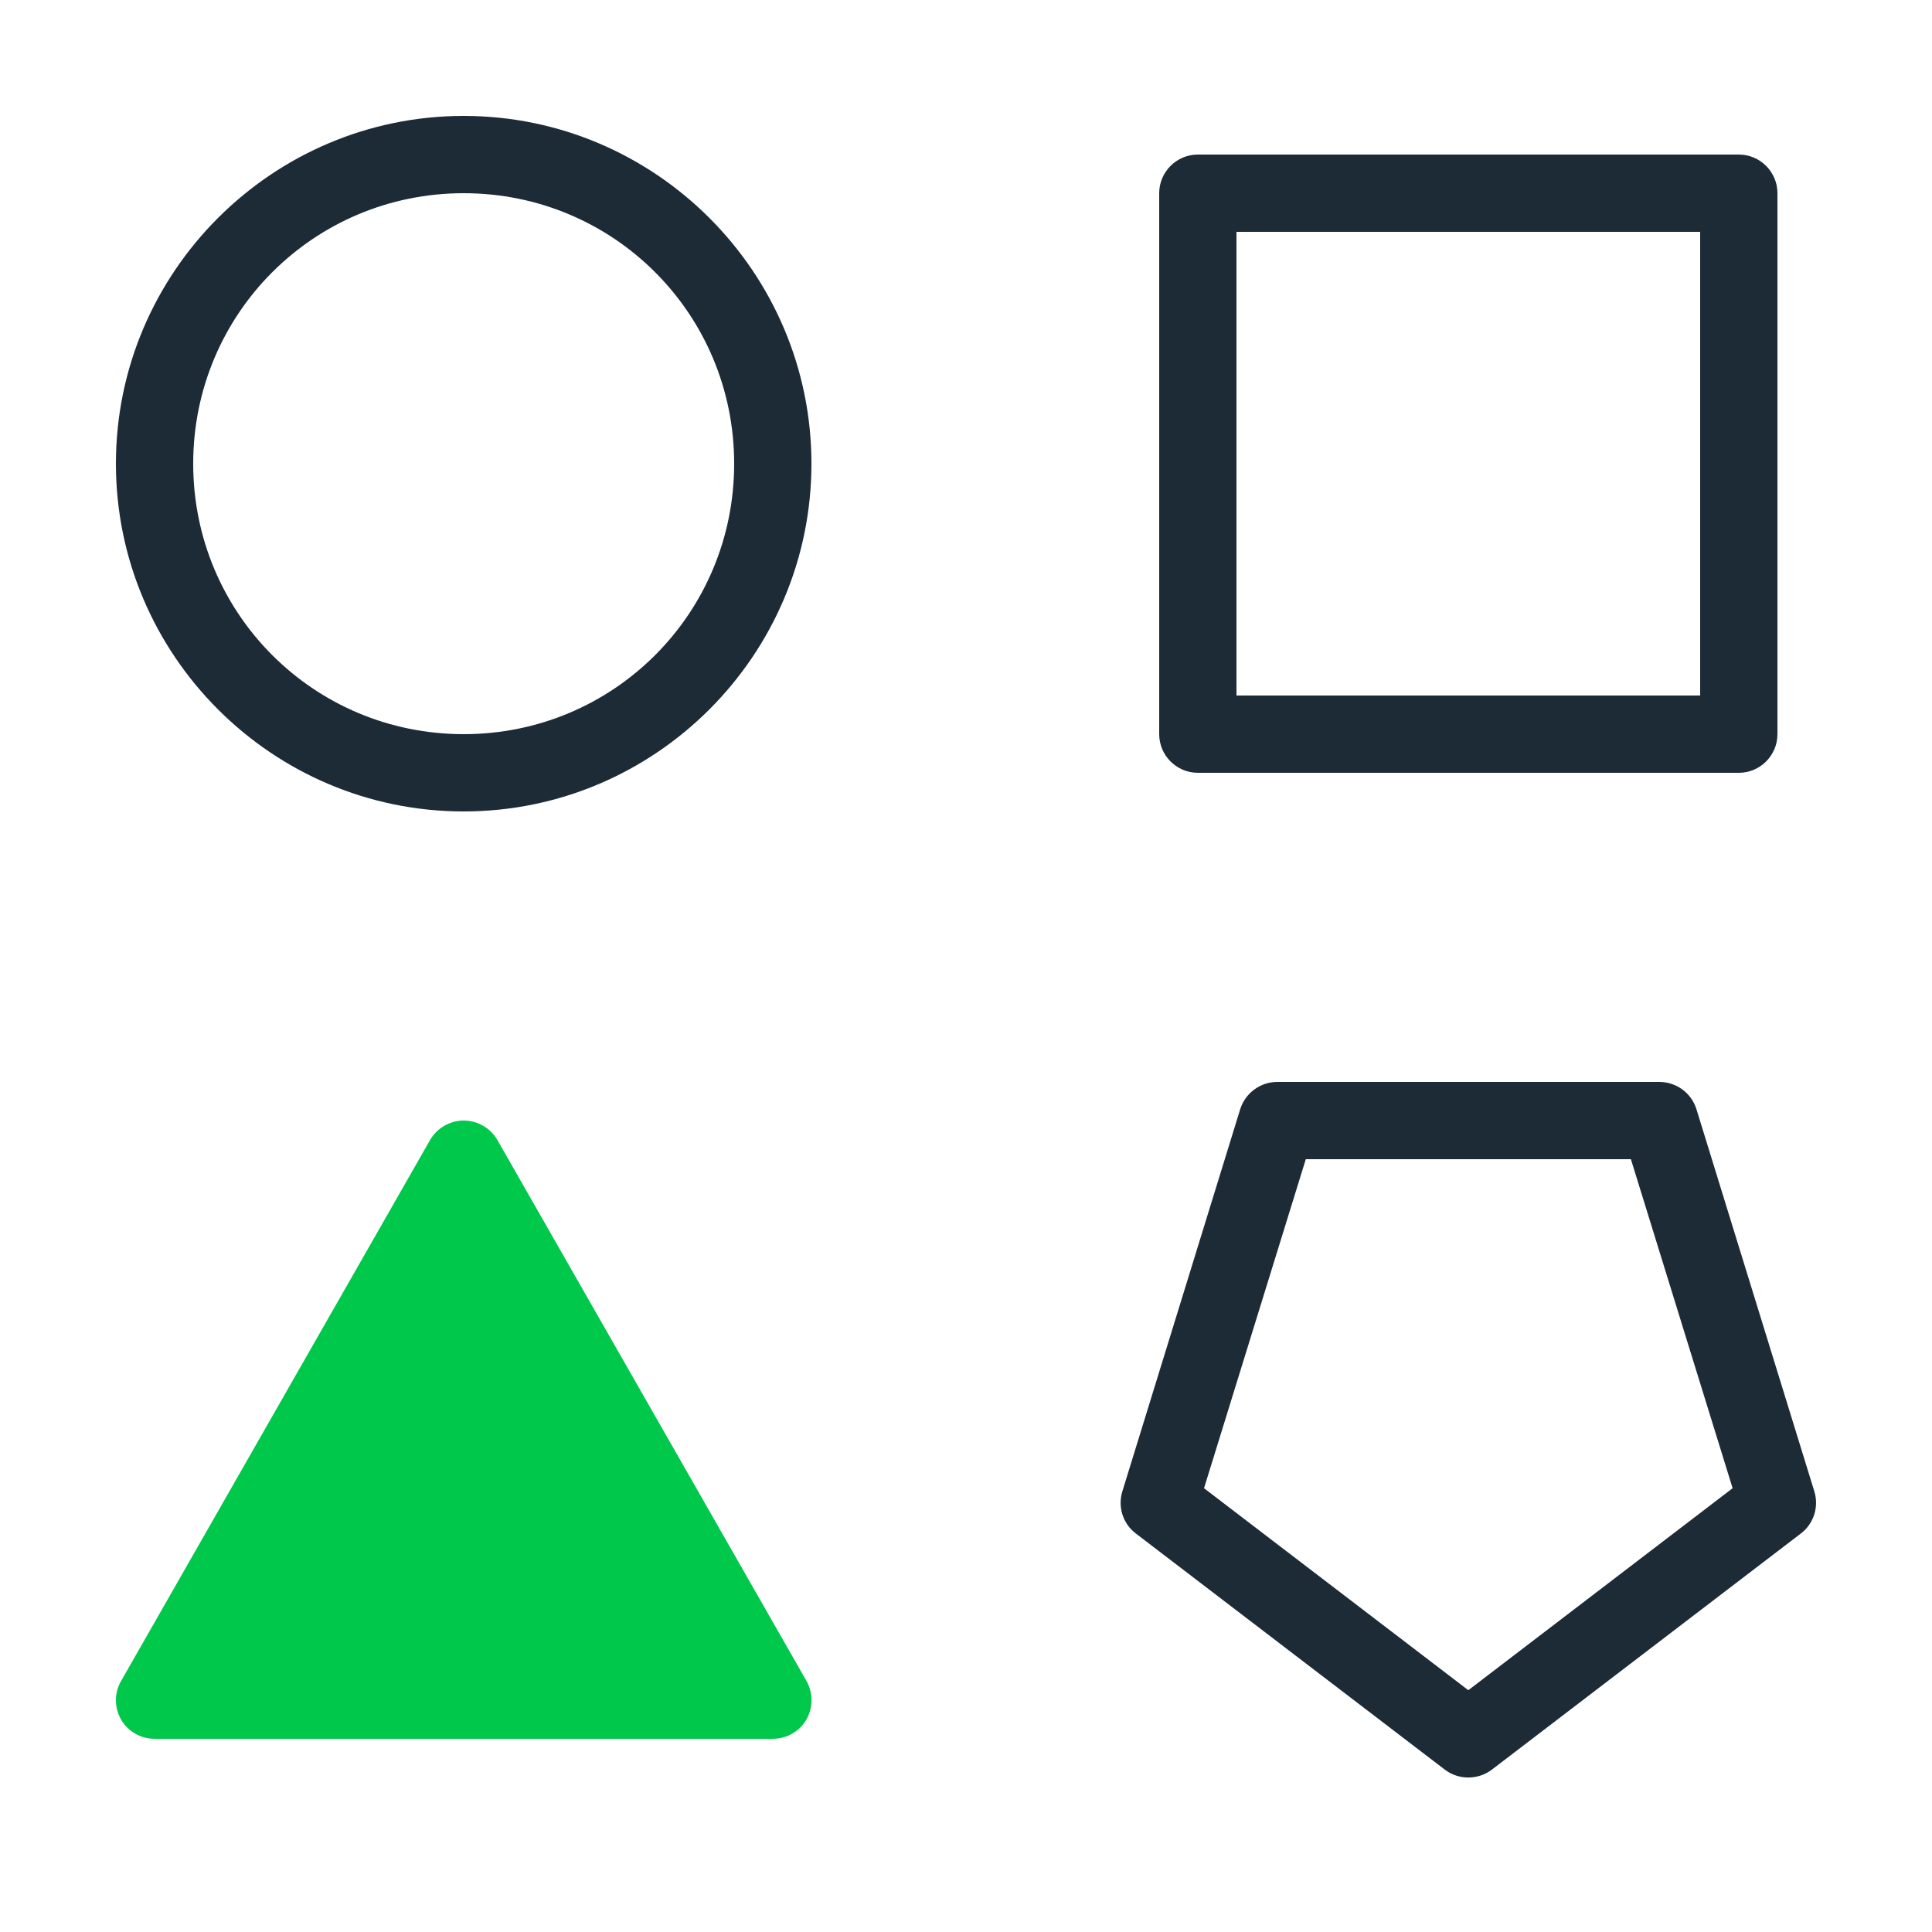
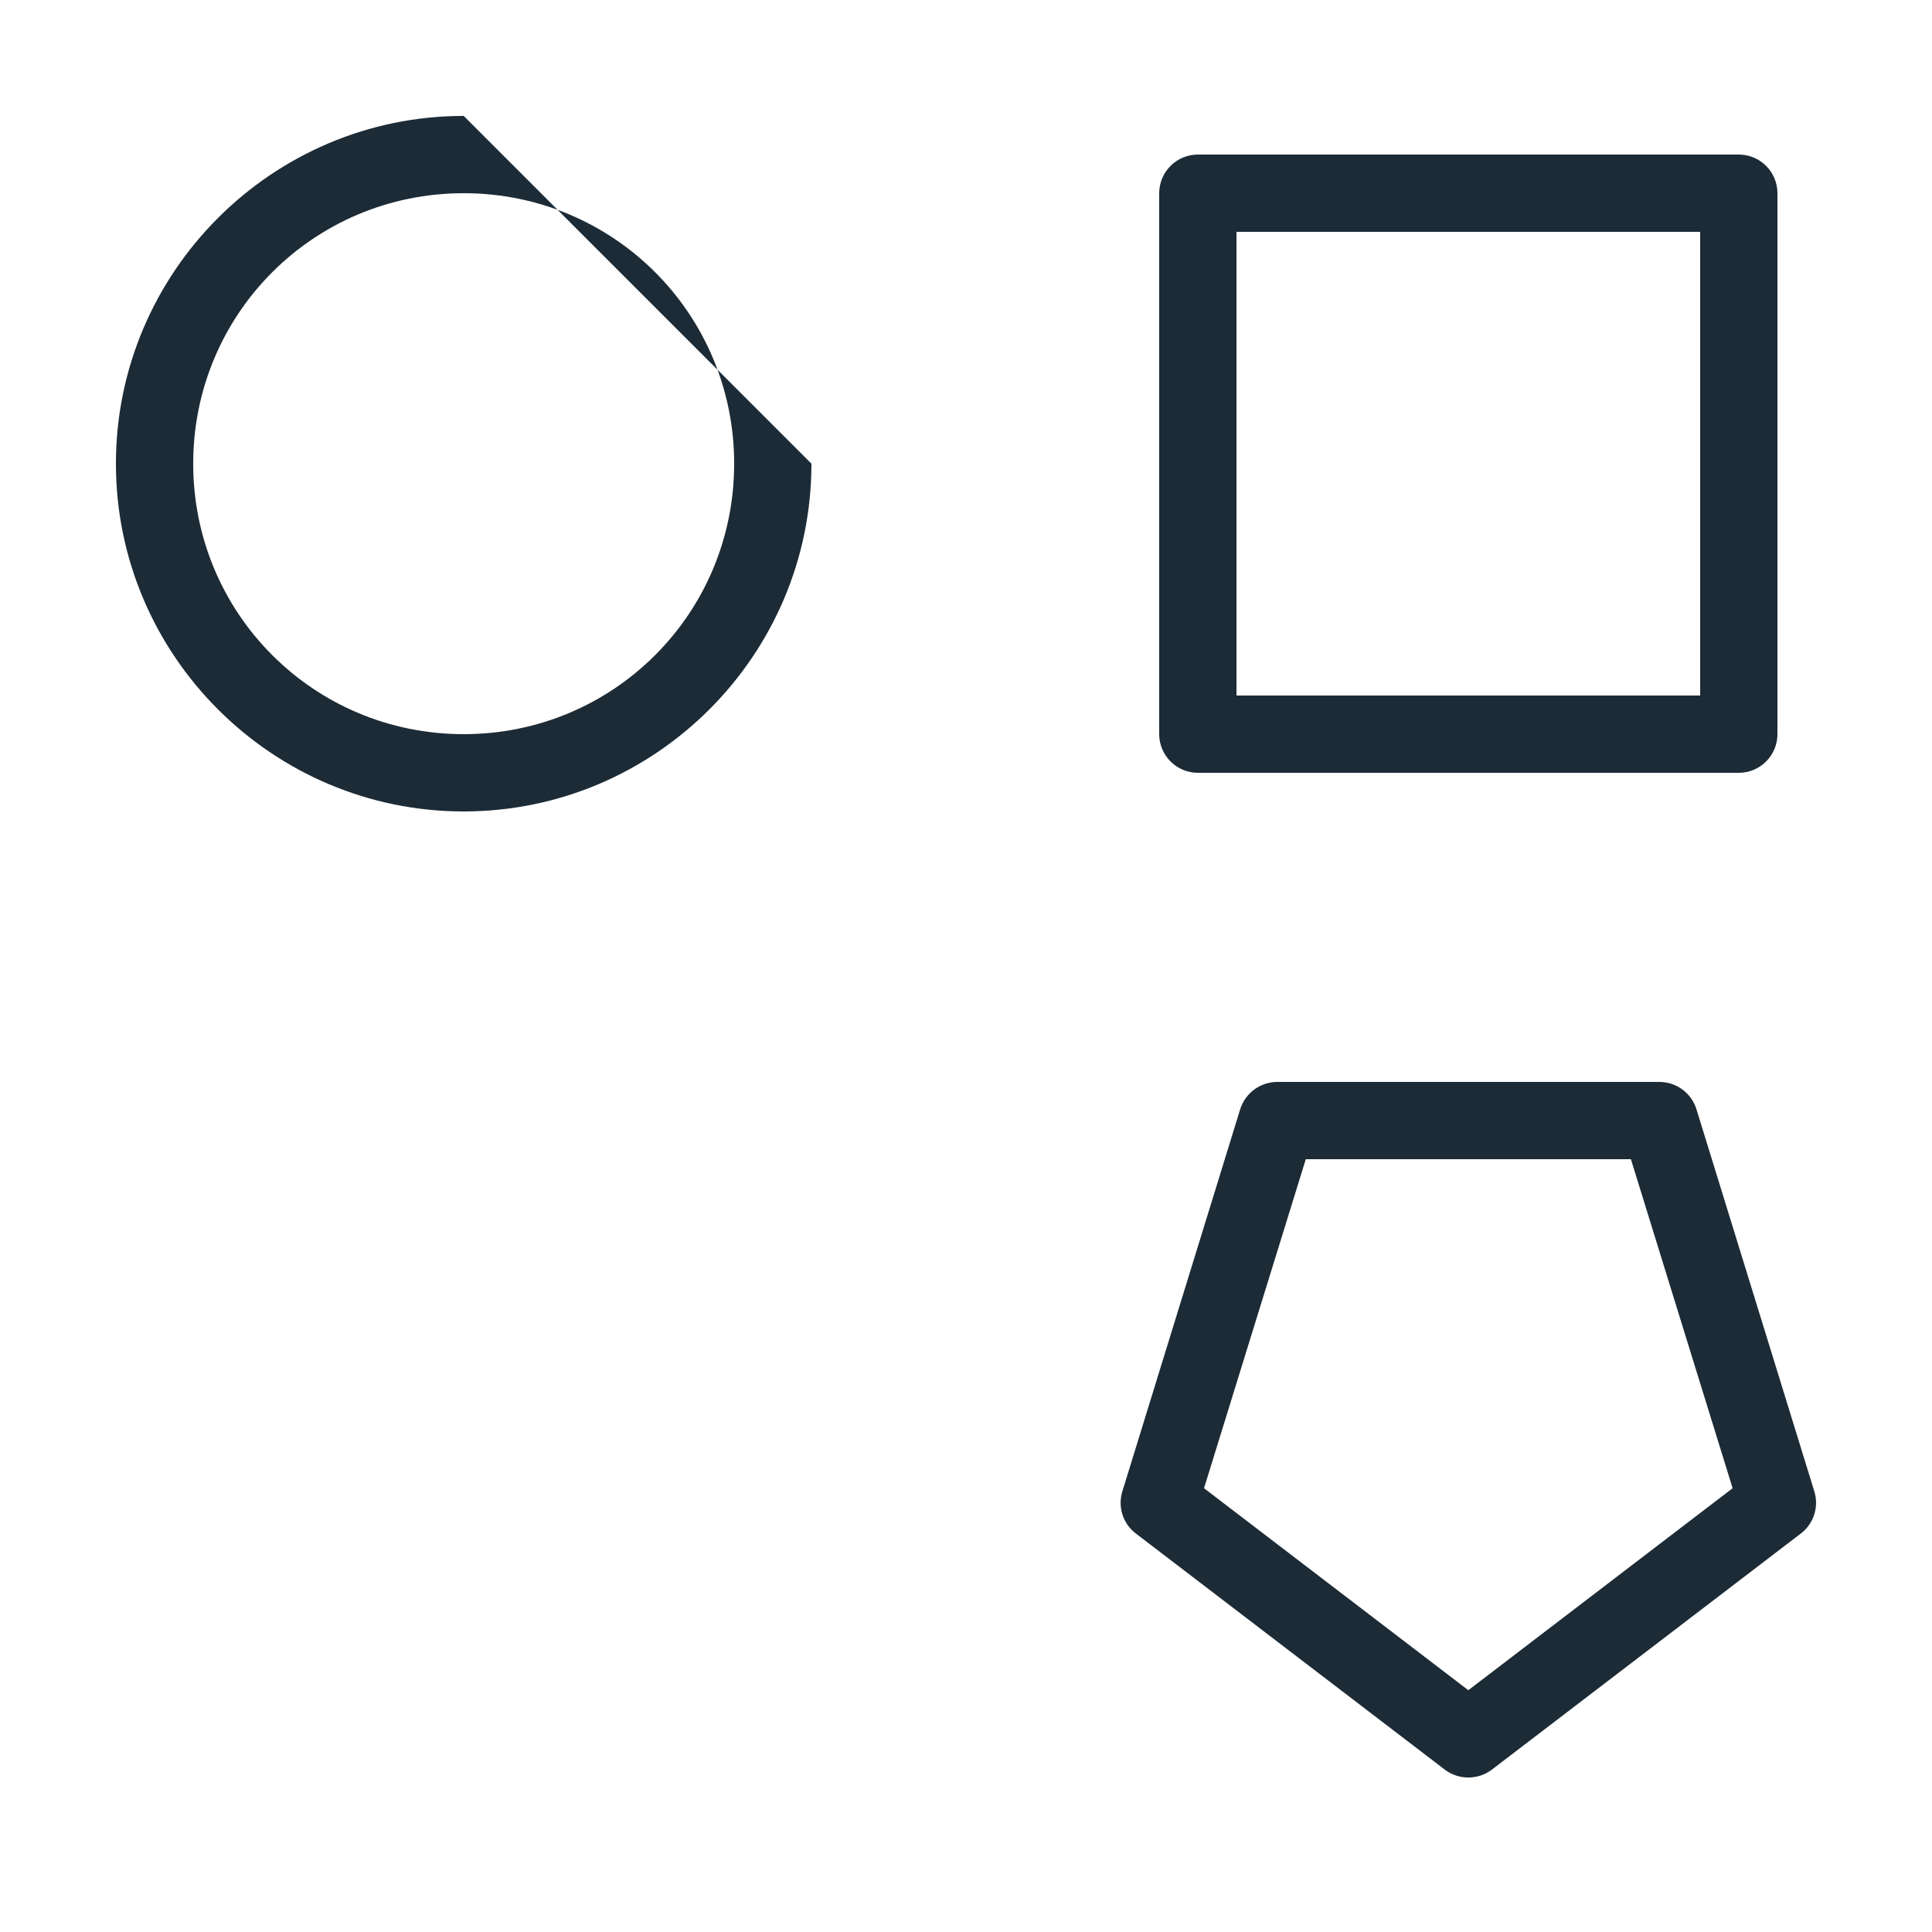
<svg xmlns="http://www.w3.org/2000/svg" width="40" height="40" viewBox="0 0 40 40" fill="none">
-   <path d="M9.6 2.4C5.635 2.4 2.4 5.634 2.4 9.6C2.4 13.566 5.635 16.8 9.6 16.8C13.566 16.8 16.8 13.566 16.8 9.6C16.8 5.634 13.566 2.4 9.6 2.4ZM24.8 3.2C24.36 3.2 24 3.559 24 4V15.2C24 15.641 24.36 16 24.8 16H36C36.441 16 36.8 15.641 36.8 15.2V4C36.8 3.559 36.441 3.2 36 3.2H24.8ZM9.6 4C12.704 4 15.2 6.497 15.2 9.6C15.2 12.703 12.704 15.2 9.6 15.2C6.497 15.2 4 12.703 4 9.6C4 6.497 6.497 4 9.6 4ZM25.6 4.8H35.2V14.4H25.6V4.8ZM26.447 22.4C26.094 22.4 25.785 22.628 25.678 22.962L23.238 30.875C23.138 31.194 23.247 31.544 23.513 31.747L29.913 36.638C30.2 36.856 30.6 36.856 30.888 36.638L37.288 31.747C37.553 31.544 37.663 31.194 37.563 30.875L35.122 22.962C35.016 22.628 34.707 22.4 34.353 22.4H26.447ZM27.035 24H33.766L35.872 30.812L30.4 34.994L24.928 30.812L27.035 24Z" fill="#1C2B36" />
-   <path d="M8.904 23.603C9.041 23.366 9.288 23.216 9.563 23.2C9.863 23.188 10.148 23.341 10.298 23.603L16.698 34.803C16.838 35.05 16.835 35.356 16.695 35.603C16.551 35.85 16.285 36 16.001 36H3.201C2.916 36 2.651 35.85 2.507 35.603C2.366 35.356 2.363 35.05 2.507 34.803L8.904 23.603Z" fill="#00C84B" />
+   <path d="M9.6 2.4C5.635 2.4 2.4 5.634 2.4 9.6C2.4 13.566 5.635 16.8 9.6 16.8C13.566 16.8 16.8 13.566 16.8 9.6ZM24.8 3.2C24.36 3.2 24 3.559 24 4V15.2C24 15.641 24.36 16 24.8 16H36C36.441 16 36.8 15.641 36.8 15.2V4C36.8 3.559 36.441 3.2 36 3.2H24.8ZM9.6 4C12.704 4 15.2 6.497 15.2 9.6C15.2 12.703 12.704 15.2 9.6 15.2C6.497 15.2 4 12.703 4 9.6C4 6.497 6.497 4 9.6 4ZM25.6 4.8H35.2V14.4H25.6V4.8ZM26.447 22.4C26.094 22.4 25.785 22.628 25.678 22.962L23.238 30.875C23.138 31.194 23.247 31.544 23.513 31.747L29.913 36.638C30.2 36.856 30.6 36.856 30.888 36.638L37.288 31.747C37.553 31.544 37.663 31.194 37.563 30.875L35.122 22.962C35.016 22.628 34.707 22.4 34.353 22.4H26.447ZM27.035 24H33.766L35.872 30.812L30.4 34.994L24.928 30.812L27.035 24Z" fill="#1C2B36" />
</svg>